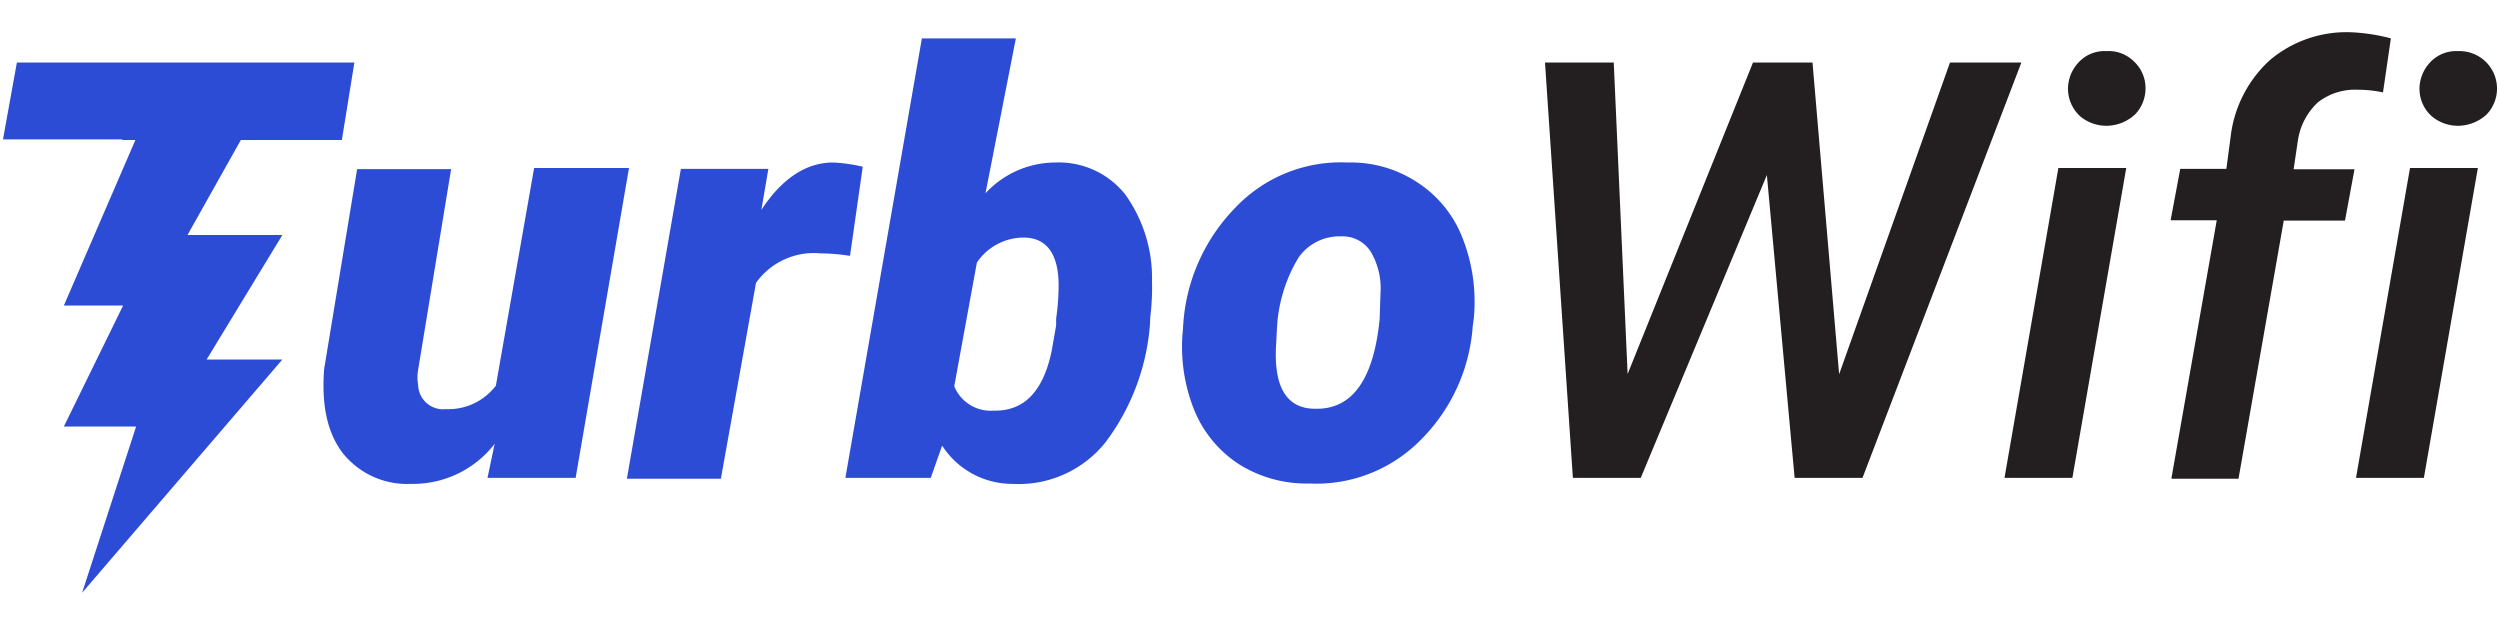
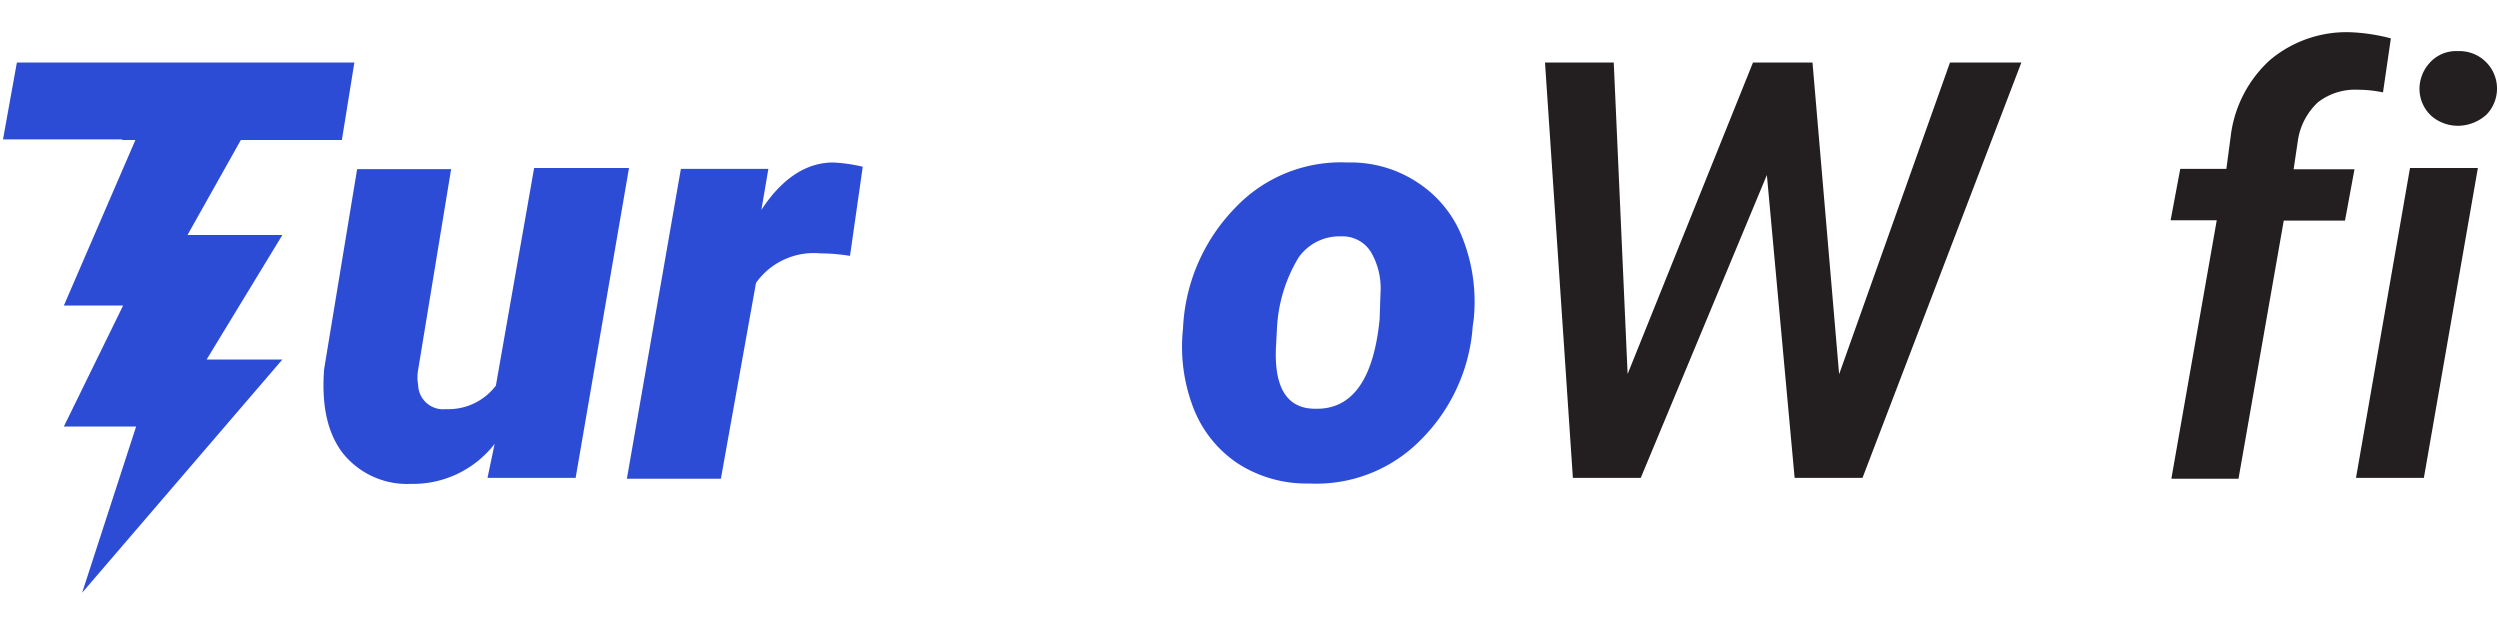
<svg xmlns="http://www.w3.org/2000/svg" id="Camada_1" data-name="Camada 1" viewBox="0 0 200 50">
  <defs>
    <style>.cls-1{fill:#2d4cd6;}.cls-2{fill:#231f20;}</style>
  </defs>
  <path class="cls-1" d="M9.78,11.15H.24L1.35,5h27l-1,6.2H9.78Z" />
  <path class="cls-1" d="M39.57,35.51a8.25,8.25,0,0,1-6.68,3.2,6.59,6.59,0,0,1-5.5-2.5c-1.25-1.67-1.67-3.9-1.46-6.68l2.64-16h7.52L33.45,29.59a3.39,3.39,0,0,0,0,1.19,2,2,0,0,0,2.22,1.95,4.77,4.77,0,0,0,4-1.88l3.06-17.41h7.59L46.05,38.23H39Z" />
  <path class="cls-1" d="M68,20.47a15.26,15.26,0,0,0-2.37-.2,5.67,5.67,0,0,0-5.15,2.36L57.67,38.3H50.15l4.32-24.79h7l-.56,3.28C62.55,14.28,64.5,13,66.65,13a12.63,12.63,0,0,1,2.37.34Z" />
-   <path class="cls-1" d="M92,25.91a17.94,17.94,0,0,1-3.55,9.46A8.88,8.88,0,0,1,81,38.71a6.68,6.68,0,0,1-5.63-3.06l-.91,2.58H67.63L73.75,3.07h7.52L78.84,15.46A7.64,7.64,0,0,1,84.41,13,6.81,6.81,0,0,1,90,15.53a11.47,11.47,0,0,1,2.16,7,19.1,19.1,0,0,1-.14,2.86Zm-7.51-.42a18.94,18.94,0,0,0,.2-2.65c0-2.43-.9-3.76-2.64-3.83a4.5,4.5,0,0,0-3.9,2l-1.81,9.89a3.14,3.14,0,0,0,3.13,1.95c2.44.07,4-1.53,4.67-4.81l.35-2Z" />
  <path class="cls-1" d="M107.8,13a9.69,9.69,0,0,1,5.71,1.67,9.29,9.29,0,0,1,3.55,4.52,13.88,13.88,0,0,1,.83,6.41l-.07.48a14.26,14.26,0,0,1-4.24,9.19,11.71,11.71,0,0,1-8.85,3.41,10.12,10.12,0,0,1-5.7-1.6,9.39,9.39,0,0,1-3.56-4.45,13.58,13.58,0,0,1-.83-6.34,14.76,14.76,0,0,1,4.18-9.67A11.64,11.64,0,0,1,107.8,13Zm-5.64,13.22-.07,1.33c-.21,3.41.83,5.15,3.13,5.15,2.93.07,4.67-2.3,5.15-7.17l.07-2.09a5.75,5.75,0,0,0-.76-3.27,2.66,2.66,0,0,0-2.37-1.26,4,4,0,0,0-3.41,1.67A12,12,0,0,0,102.16,26.25Z" />
  <path class="cls-2" d="M147.13,29.94,156,5h5.71L149,38.23h-5.43L141.35,14,131.26,38.23h-5.43L123.6,5h5.5l1.11,24.92L140.24,5H145Z" />
-   <path class="cls-2" d="M165.79,38.23h-5.43l4.31-24.79h5.43Zm-.35-31A3.11,3.11,0,0,1,166.28,5a2.81,2.81,0,0,1,2.22-.91,2.88,2.88,0,0,1,2.23.84A2.89,2.89,0,0,1,171.64,7a3,3,0,0,1-.84,2.16,3.42,3.42,0,0,1-2.16.9,3.27,3.27,0,0,1-2.23-.76A3,3,0,0,1,165.44,7.18Z" />
  <path class="cls-2" d="M173.72,38.23l3.62-20.61h-3.69l.77-4.11h3.69l.35-2.64a9.83,9.83,0,0,1,3.13-6.06,9.51,9.51,0,0,1,6.48-2.23,15,15,0,0,1,3.2.49l-.63,4.32a9.9,9.9,0,0,0-2-.21,4.83,4.83,0,0,0-3.2,1,5.22,5.22,0,0,0-1.6,3l-.35,2.36h4.87l-.76,4.11H182.7L179.08,38.3h-5.36Z" />
  <path class="cls-2" d="M193.91,38.23h-5.43l4.32-24.79h5.43Zm-.35-31A3.11,3.11,0,0,1,194.4,5a2.83,2.83,0,0,1,2.23-.91A3,3,0,0,1,199.76,7a3,3,0,0,1-.83,2.16,3.44,3.44,0,0,1-2.16.9,3.25,3.25,0,0,1-2.23-.76A2.94,2.94,0,0,1,193.56,7.18Z" />
  <polygon class="cls-1" points="20.43 9.13 15 18.8 22.59 18.8 16.53 28.76 22.59 28.76 6.57 47.42 10.89 34.12 5.11 34.12 9.85 24.44 5.11 24.44 12.21 8.01 20.43 9.13" />
</svg>